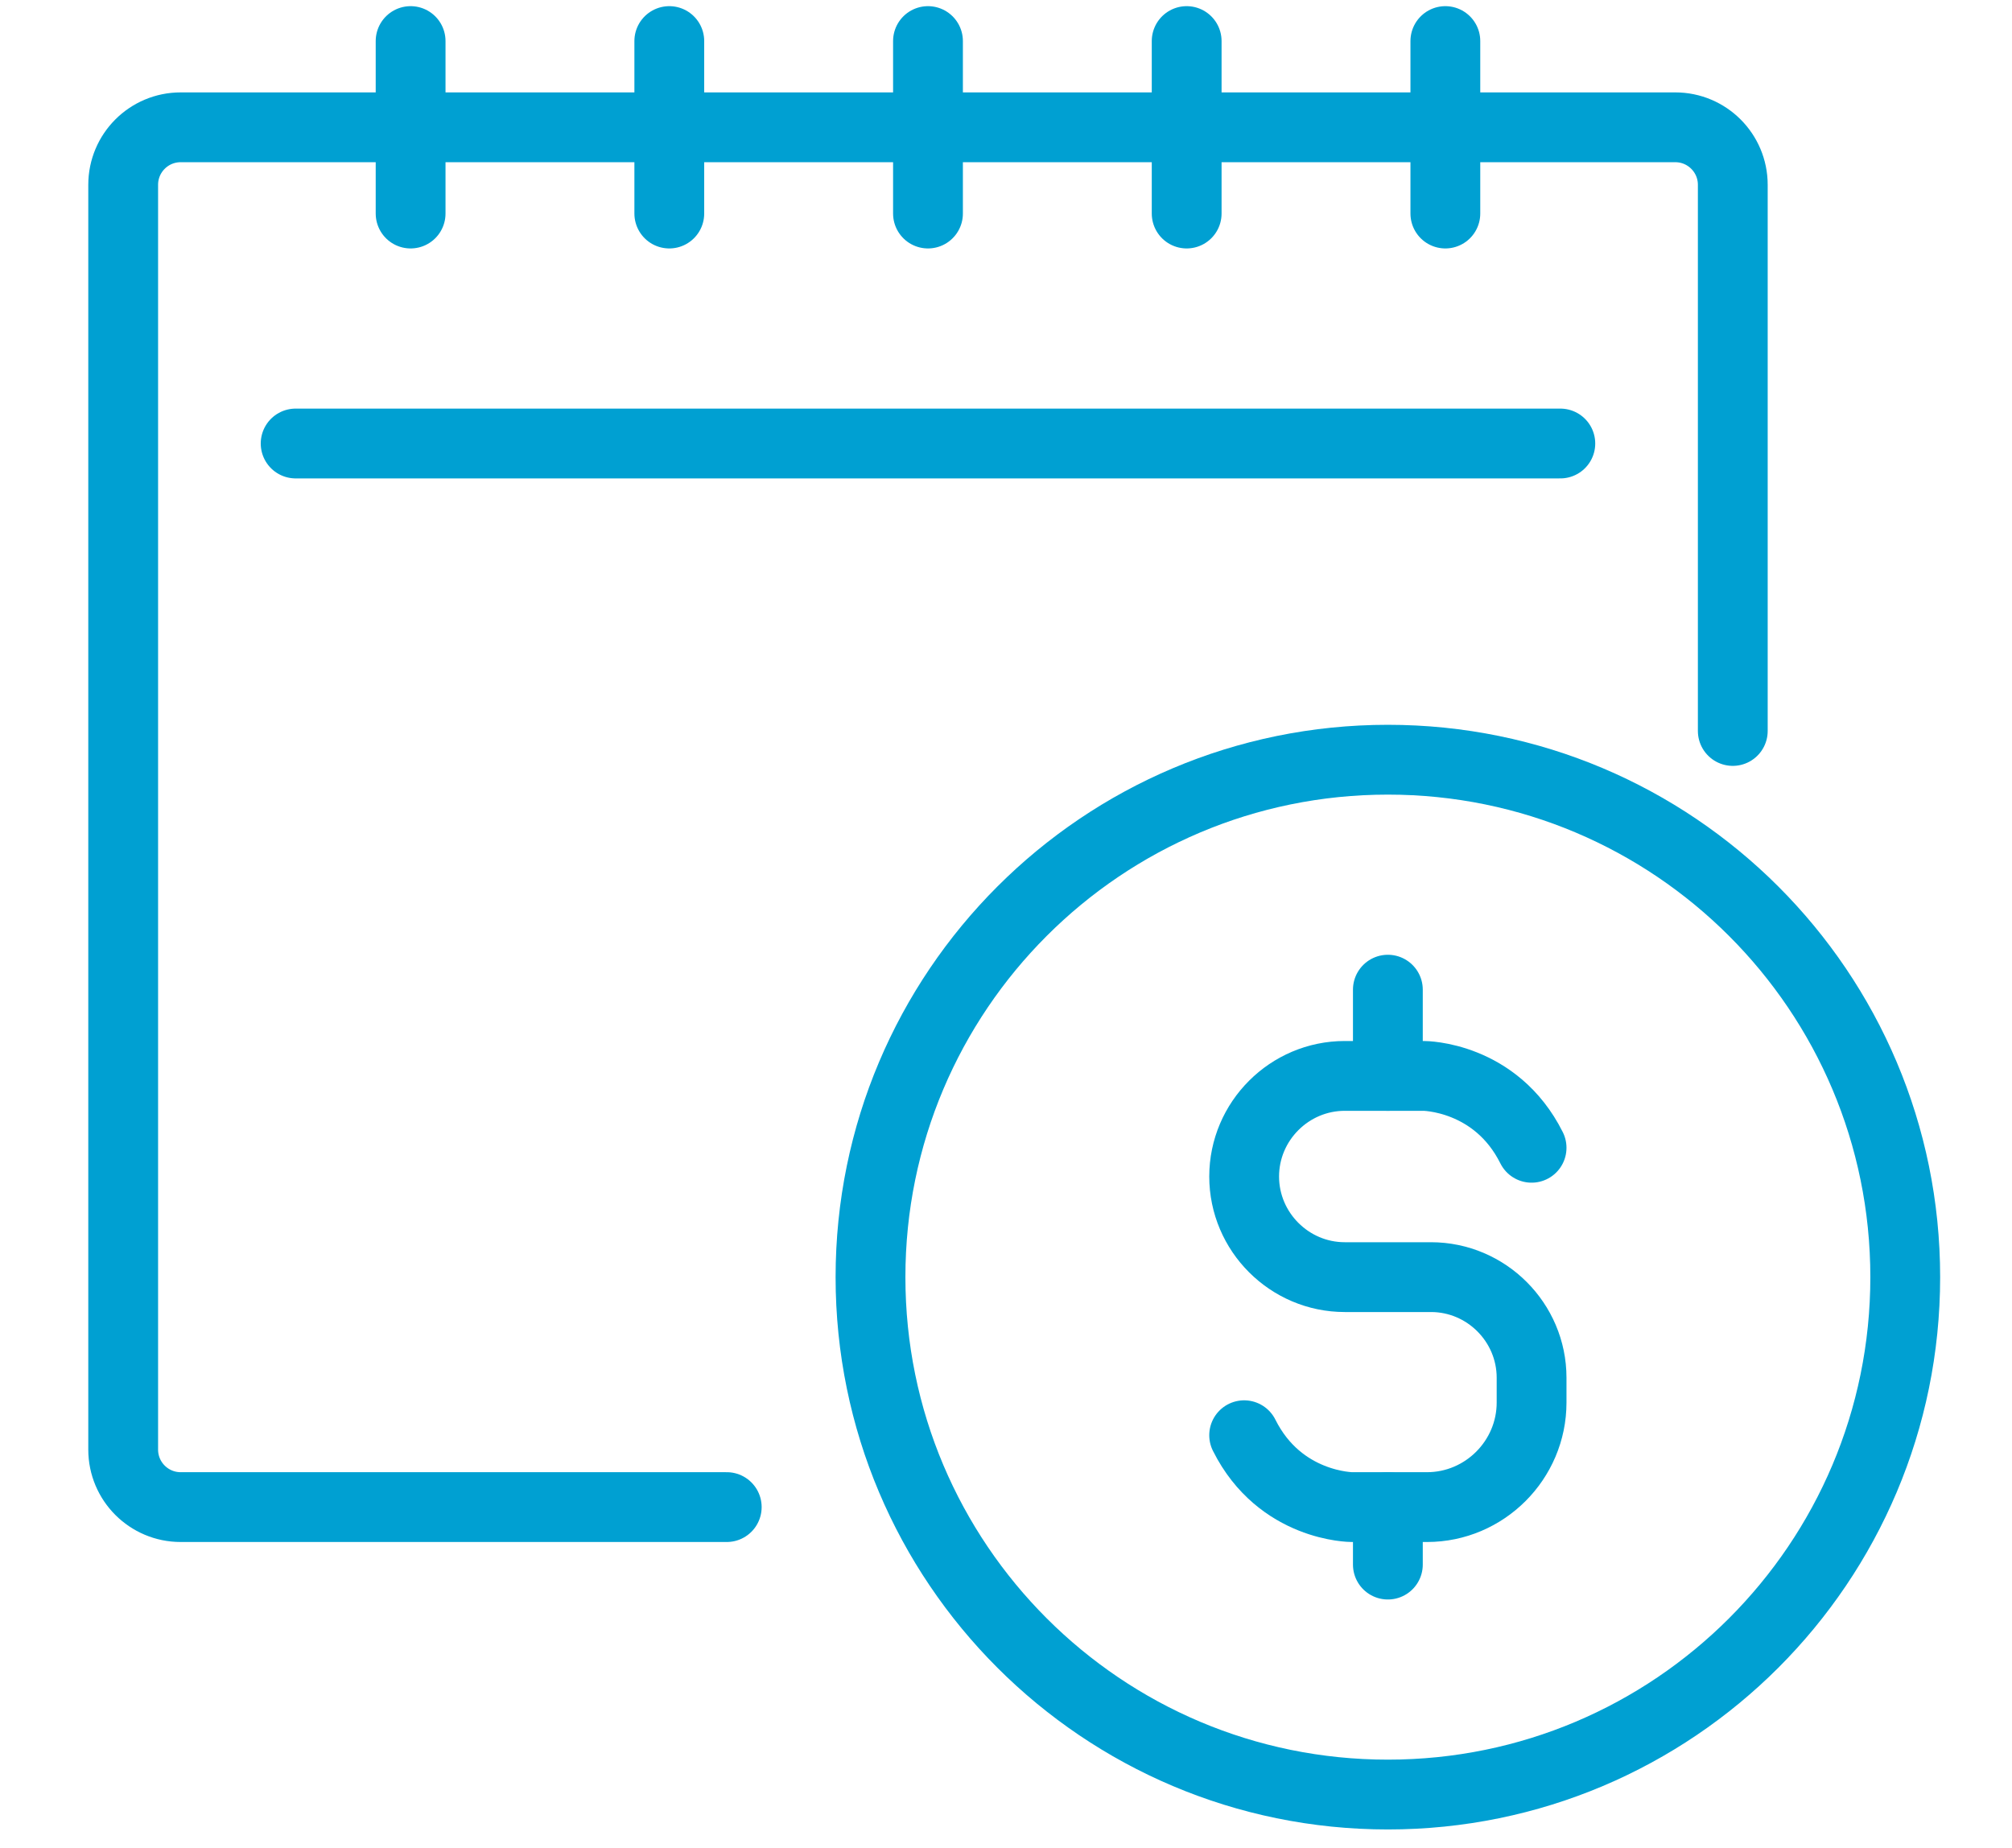
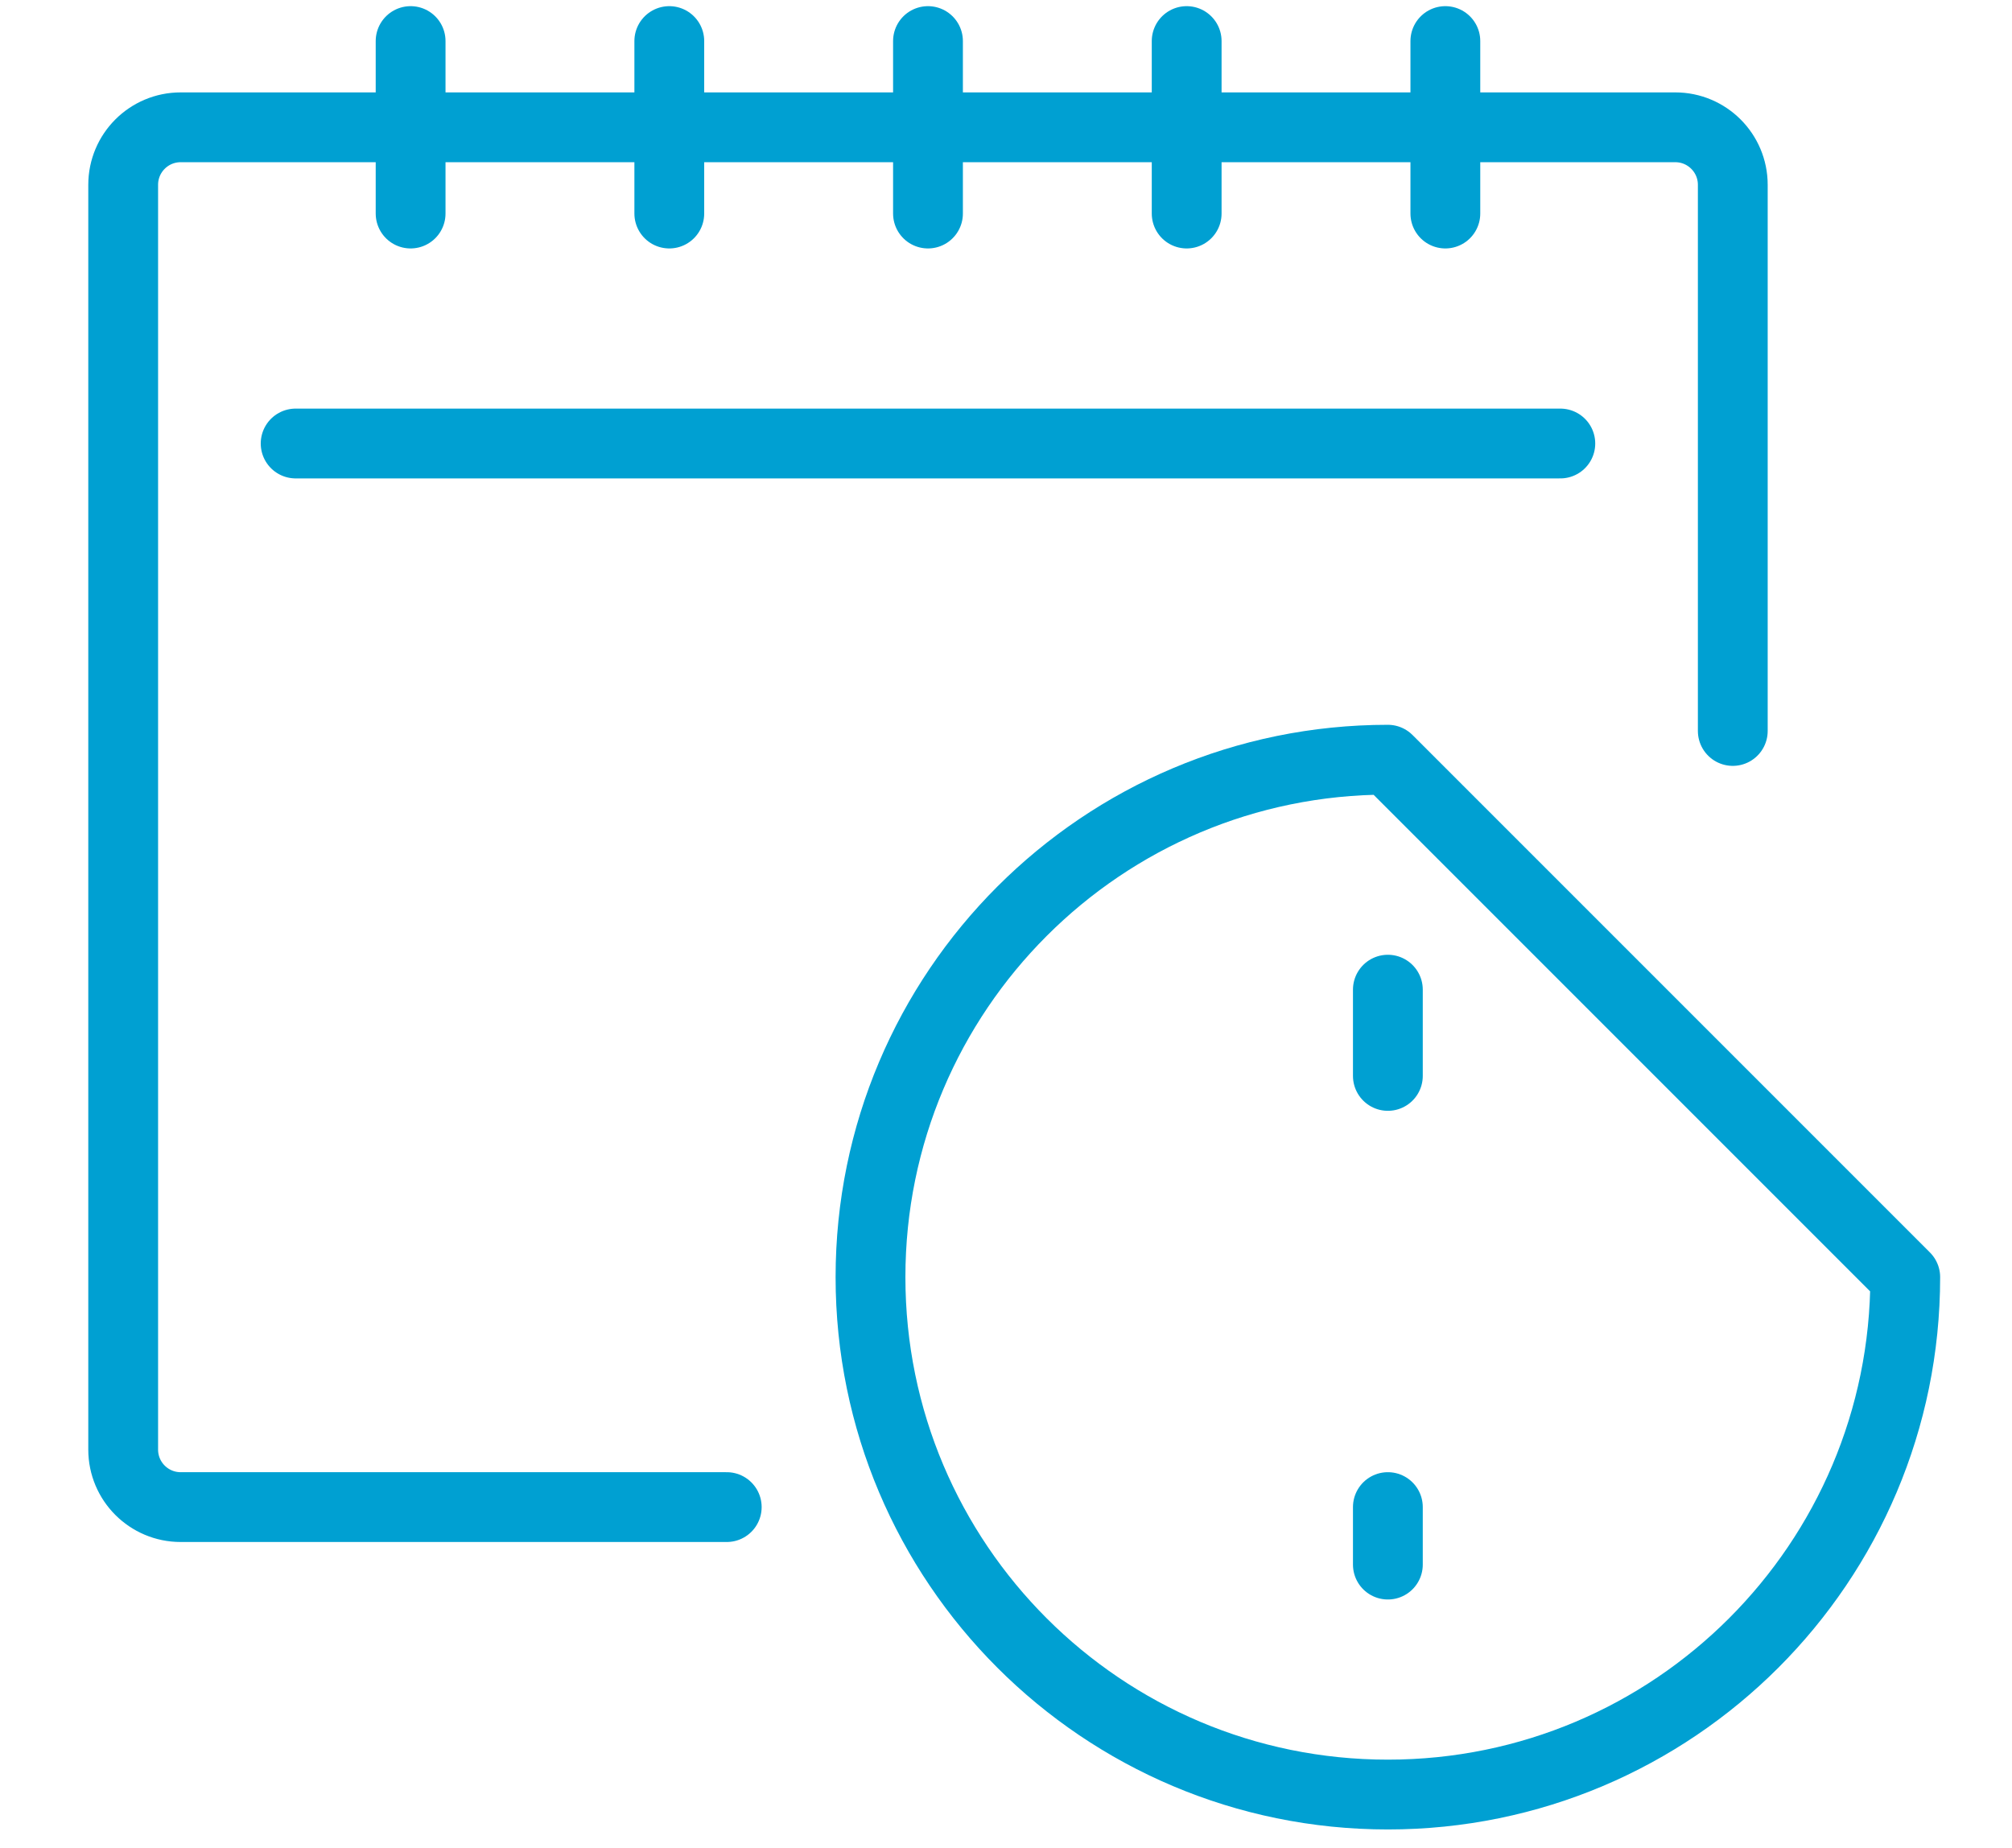
<svg xmlns="http://www.w3.org/2000/svg" xmlns:ns1="http://www.serif.com/" width="100%" height="100%" viewBox="0 0 49 45" version="1.1" xml:space="preserve" style="fill-rule:evenodd;clip-rule:evenodd;stroke-linecap:round;stroke-linejoin:round;">
  <g transform="matrix(1,0,0,1,3,1)">
    <g id="ICON---INFOGRAPHIC---CalendarBILL" ns1:id="ICON-/-INFOGRAPHIC-/-CalendarBILL">
      <g id="Group-23">
        <path id="Stroke-1" d="M14.699,35.7L1.4,35.7C0.626,35.7 0,35.073 0,34.3L0,3.5C0,2.727 0.626,2.1 1.4,2.1L37.8,2.1C38.573,2.1 39.2,2.727 39.2,3.5L39.2,16.8" style="fill:none;stroke:rgb(0,160,210);stroke-width:1.7px;" />
        <path id="Stroke-3" d="M7,0L7,4.2" style="fill:none;stroke:rgb(0,160,210);stroke-width:1.7px;" />
        <path id="Stroke-5" d="M13.3,0L13.3,4.2" style="fill:none;stroke:rgb(0,160,210);stroke-width:1.7px;" />
        <path id="Stroke-7" d="M19.6,0L19.6,4.2" style="fill:none;stroke:rgb(0,160,210);stroke-width:1.7px;" />
        <path id="Stroke-9" d="M25.9,0L25.9,4.2" style="fill:none;stroke:rgb(0,160,210);stroke-width:1.7px;" />
        <path id="Stroke-11" d="M32.2,0L32.2,4.2" style="fill:none;stroke:rgb(0,160,210);stroke-width:1.7px;" />
        <path id="Stroke-13" d="M4.2,9.8L35,9.8" style="fill:none;stroke:rgb(0,160,210);stroke-width:1.7px;" />
-         <path id="Stroke-15" d="M43.4,30.1C43.4,37.059 37.759,42.7 30.8,42.7C23.841,42.7 18.2,37.059 18.2,30.1C18.2,23.141 23.841,17.5 30.8,17.5C37.759,17.5 43.4,23.141 43.4,30.1Z" style="fill:none;stroke:rgb(0,160,210);stroke-width:1.7px;" />
-         <path id="Stroke-17" d="M27.3,33.95C28.175,35.7 29.925,35.7 29.925,35.7L31.754,35.7C33.154,35.7 34.3,34.554 34.3,33.154L34.3,32.55C34.3,31.203 33.198,30.1 31.85,30.1L29.75,30.1C28.403,30.1 27.3,28.997 27.3,27.65C27.3,26.302 28.403,25.2 29.75,25.2L31.675,25.2C31.675,25.2 33.425,25.2 34.3,26.95" style="fill:none;stroke:rgb(0,160,210);stroke-width:1.7px;" />
+         <path id="Stroke-15" d="M43.4,30.1C43.4,37.059 37.759,42.7 30.8,42.7C23.841,42.7 18.2,37.059 18.2,30.1C18.2,23.141 23.841,17.5 30.8,17.5Z" style="fill:none;stroke:rgb(0,160,210);stroke-width:1.7px;" />
        <path id="Stroke-19" d="M30.8,23.1L30.8,25.2" style="fill:none;stroke:rgb(0,160,210);stroke-width:1.7px;" />
        <path id="Stroke-21" d="M30.8,35.7L30.8,37.1" style="fill:none;stroke:rgb(0,160,210);stroke-width:1.7px;" />
      </g>
    </g>
  </g>
</svg>